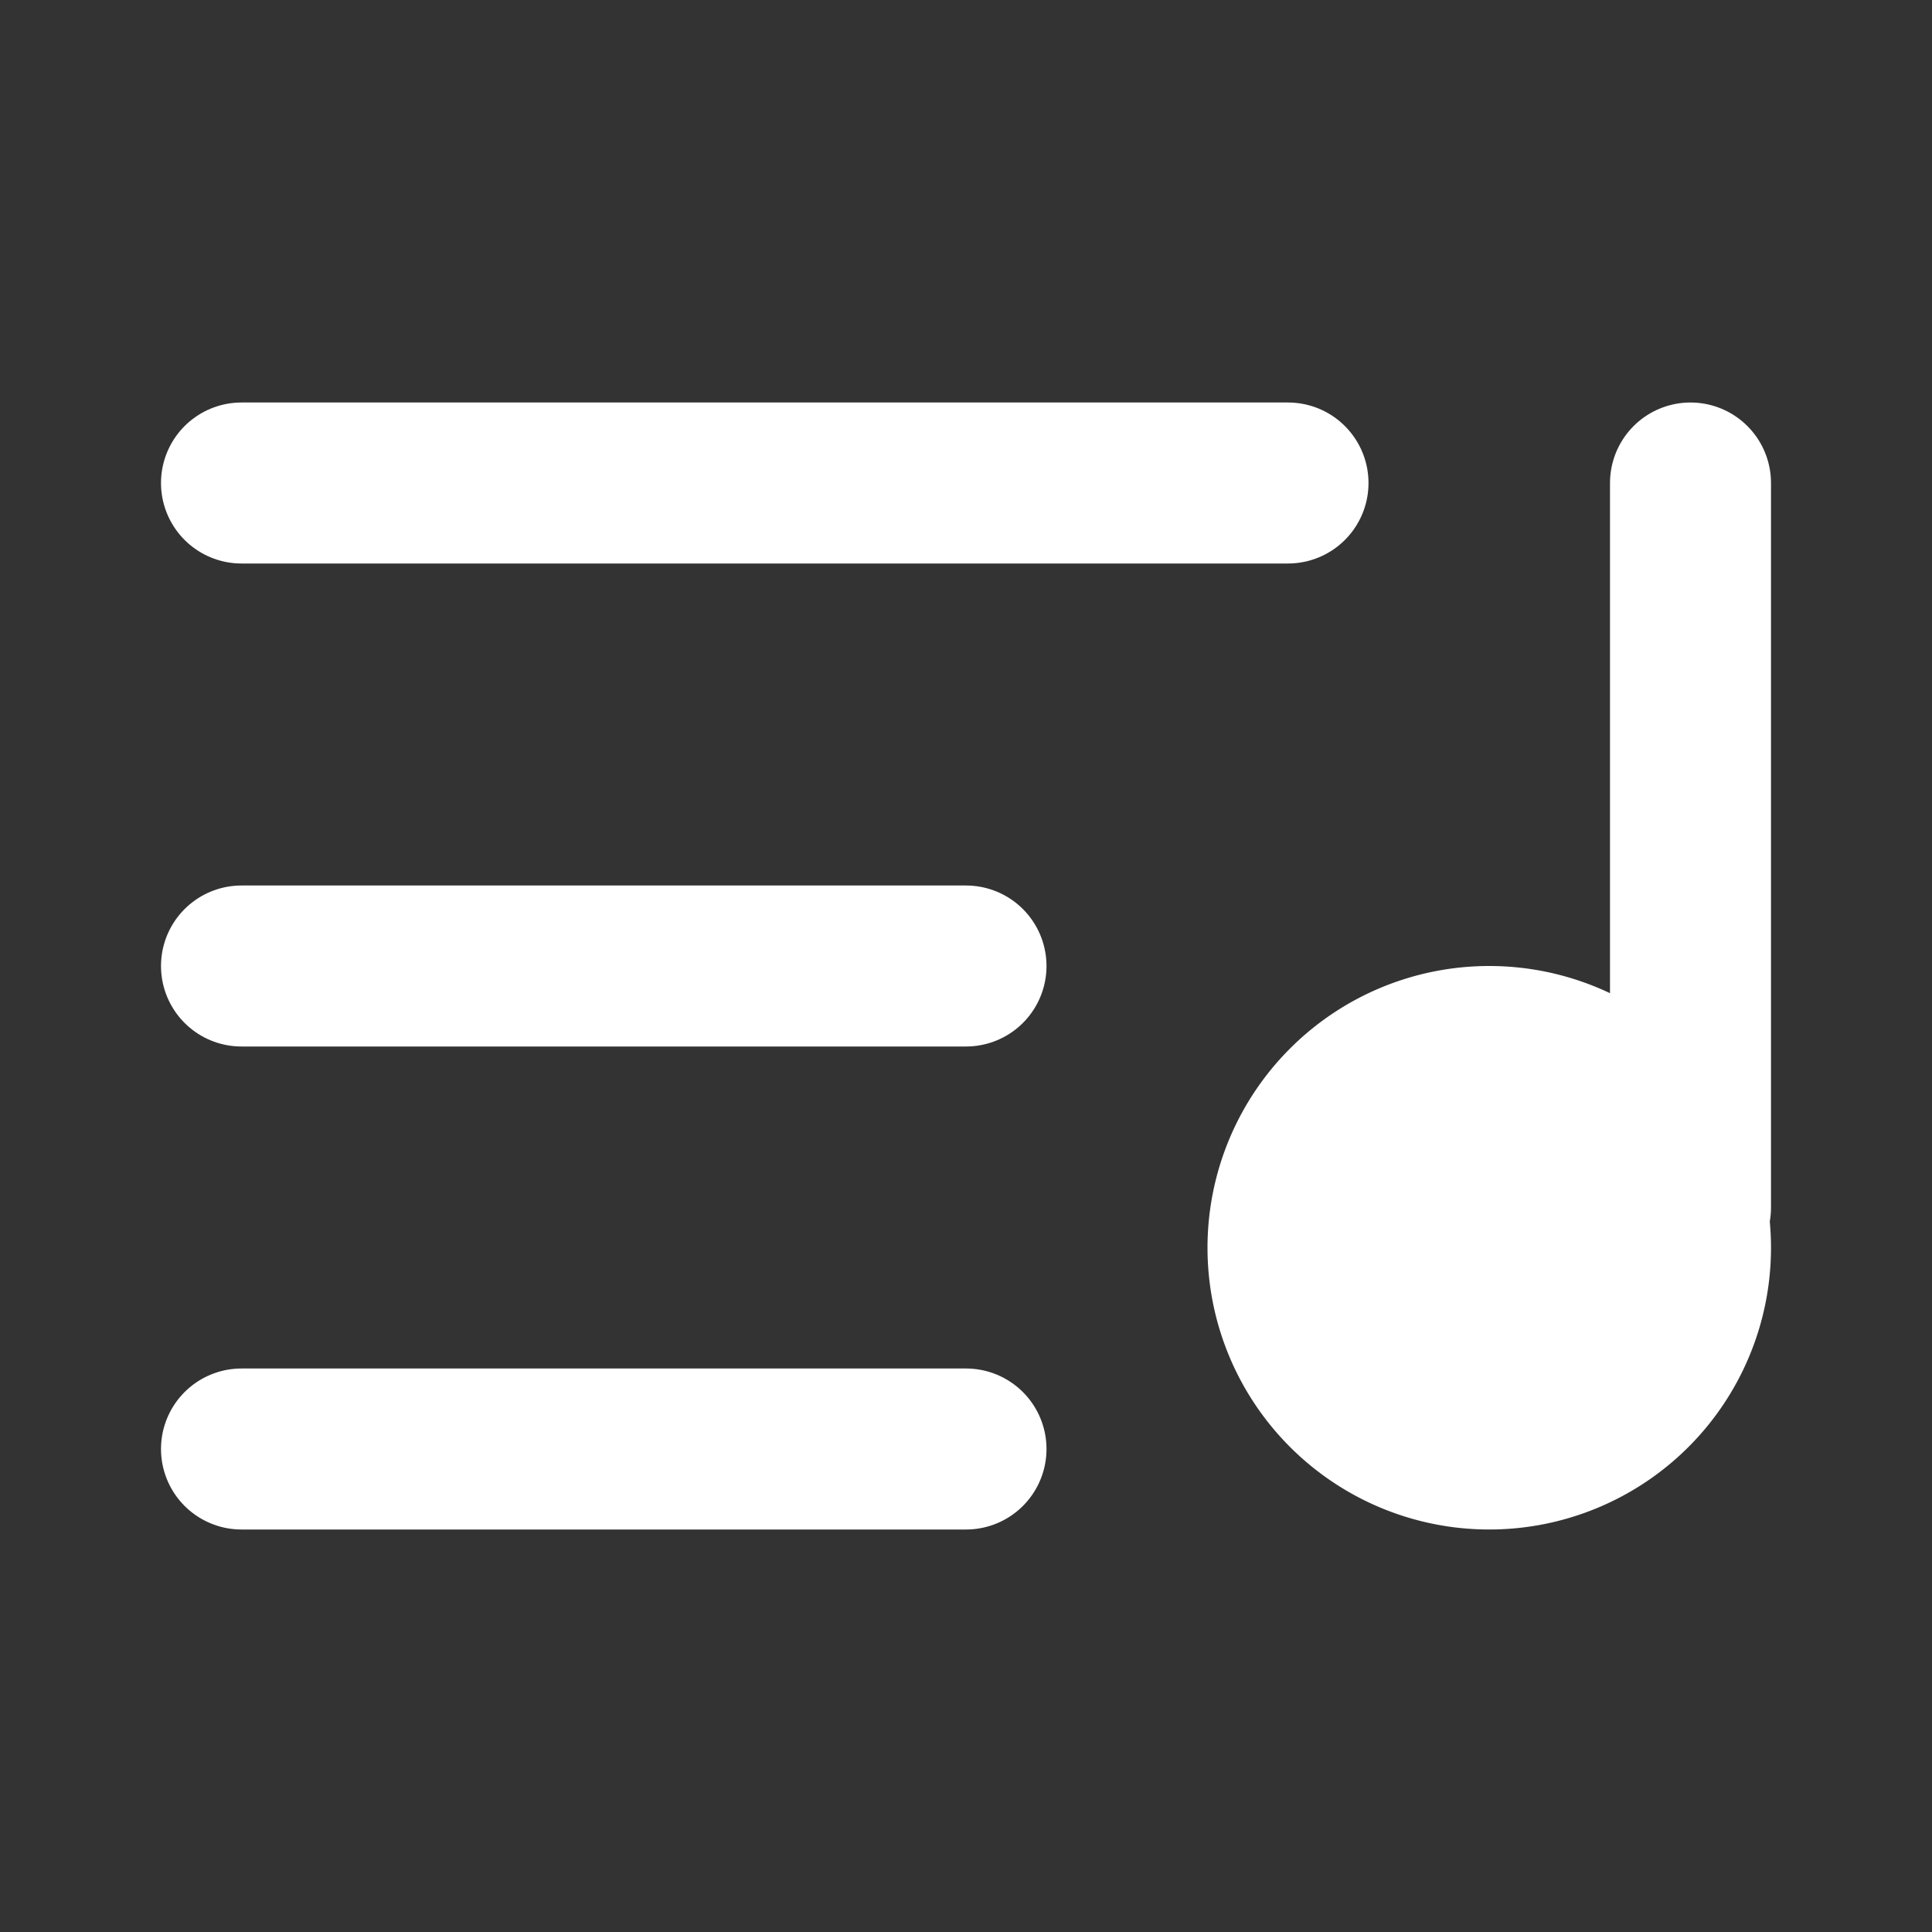
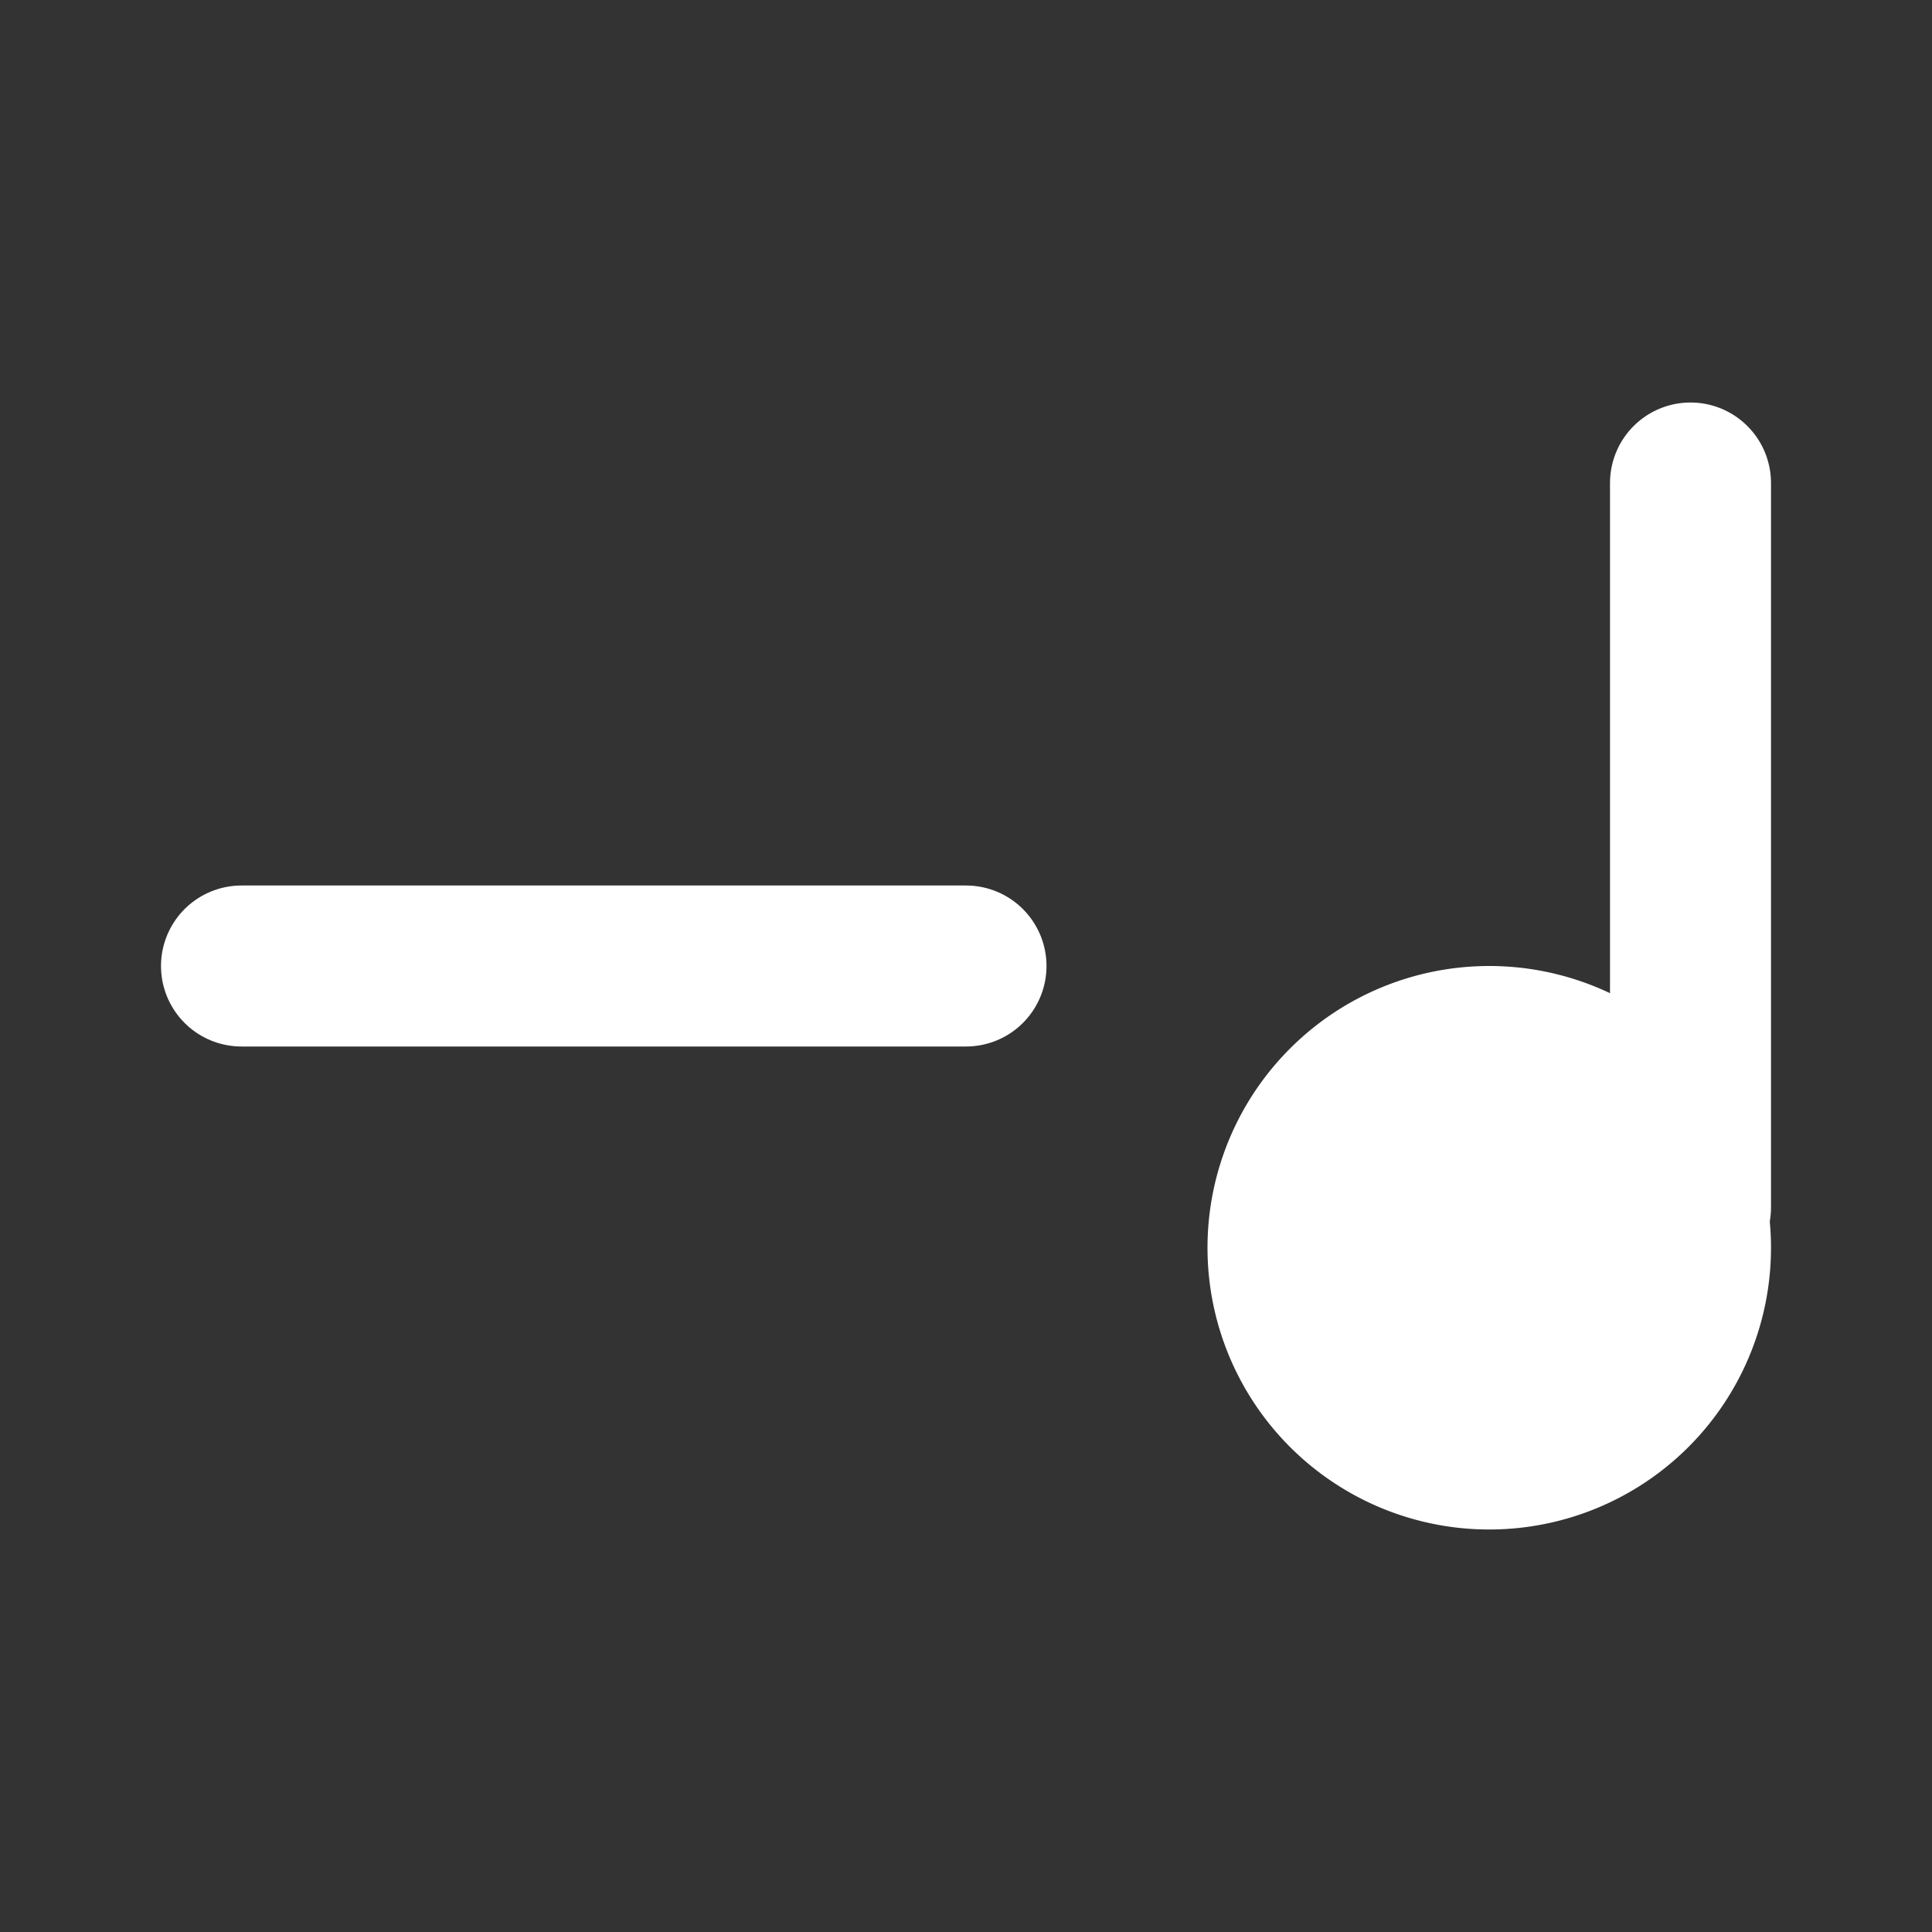
<svg xmlns="http://www.w3.org/2000/svg" xmlns:ns1="http://sodipodi.sourceforge.net/DTD/sodipodi-0.dtd" xmlns:ns2="http://www.inkscape.org/namespaces/inkscape" width="24" height="24" viewBox="0 0 24 24" fill="none" stroke="currentColor" stroke-width="2" stroke-linecap="round" stroke-linejoin="round" class="lucide lucide-list-music-icon lucide-list-music" version="1.1" id="svg5" ns1:docname="list-music.svg" ns2:version="1.4 (e7c3feb, 2024-10-09)">
  <rect x="0" y="0" width="24" height="24" fill="#333333" stroke="none" />
  <defs id="defs5" />
  <ns1:namedview id="namedview5" pagecolor="#ffffff" bordercolor="#000000" borderopacity="0.25" ns2:showpageshadow="2" ns2:pageopacity="0.0" ns2:pagecheckerboard="0" ns2:deskcolor="#d1d1d1" ns2:zoom="33.5" ns2:cx="12.014925" ns2:cy="12" ns2:window-width="1920" ns2:window-height="1048" ns2:window-x="1920" ns2:window-y="720" ns2:window-maximized="1" ns2:current-layer="svg5" />
  <path d="M21 15V6" id="path1" style="fill:#ffffff;fill-opacity:1;stroke:#ffffff;stroke-opacity:1" />
  <path d="M18.5 18a2.5 2.5 0 1 0 0-5 2.5 2.5 0 0 0 0 5Z" id="path2" style="fill:#ffffff;fill-opacity:1;stroke:#ffffff;stroke-opacity:1" />
  <path d="M12 12H3" id="path3" style="fill:#ffffff;fill-opacity:1;stroke:#ffffff;stroke-opacity:1" />
-   <path d="M16 6H3" id="path4" style="fill:#ffffff;fill-opacity:1;stroke:#ffffff;stroke-opacity:1" />
-   <path d="M12 18H3" id="path5" style="fill:#ffffff;fill-opacity:1;stroke:#ffffff;stroke-opacity:1" />
</svg>